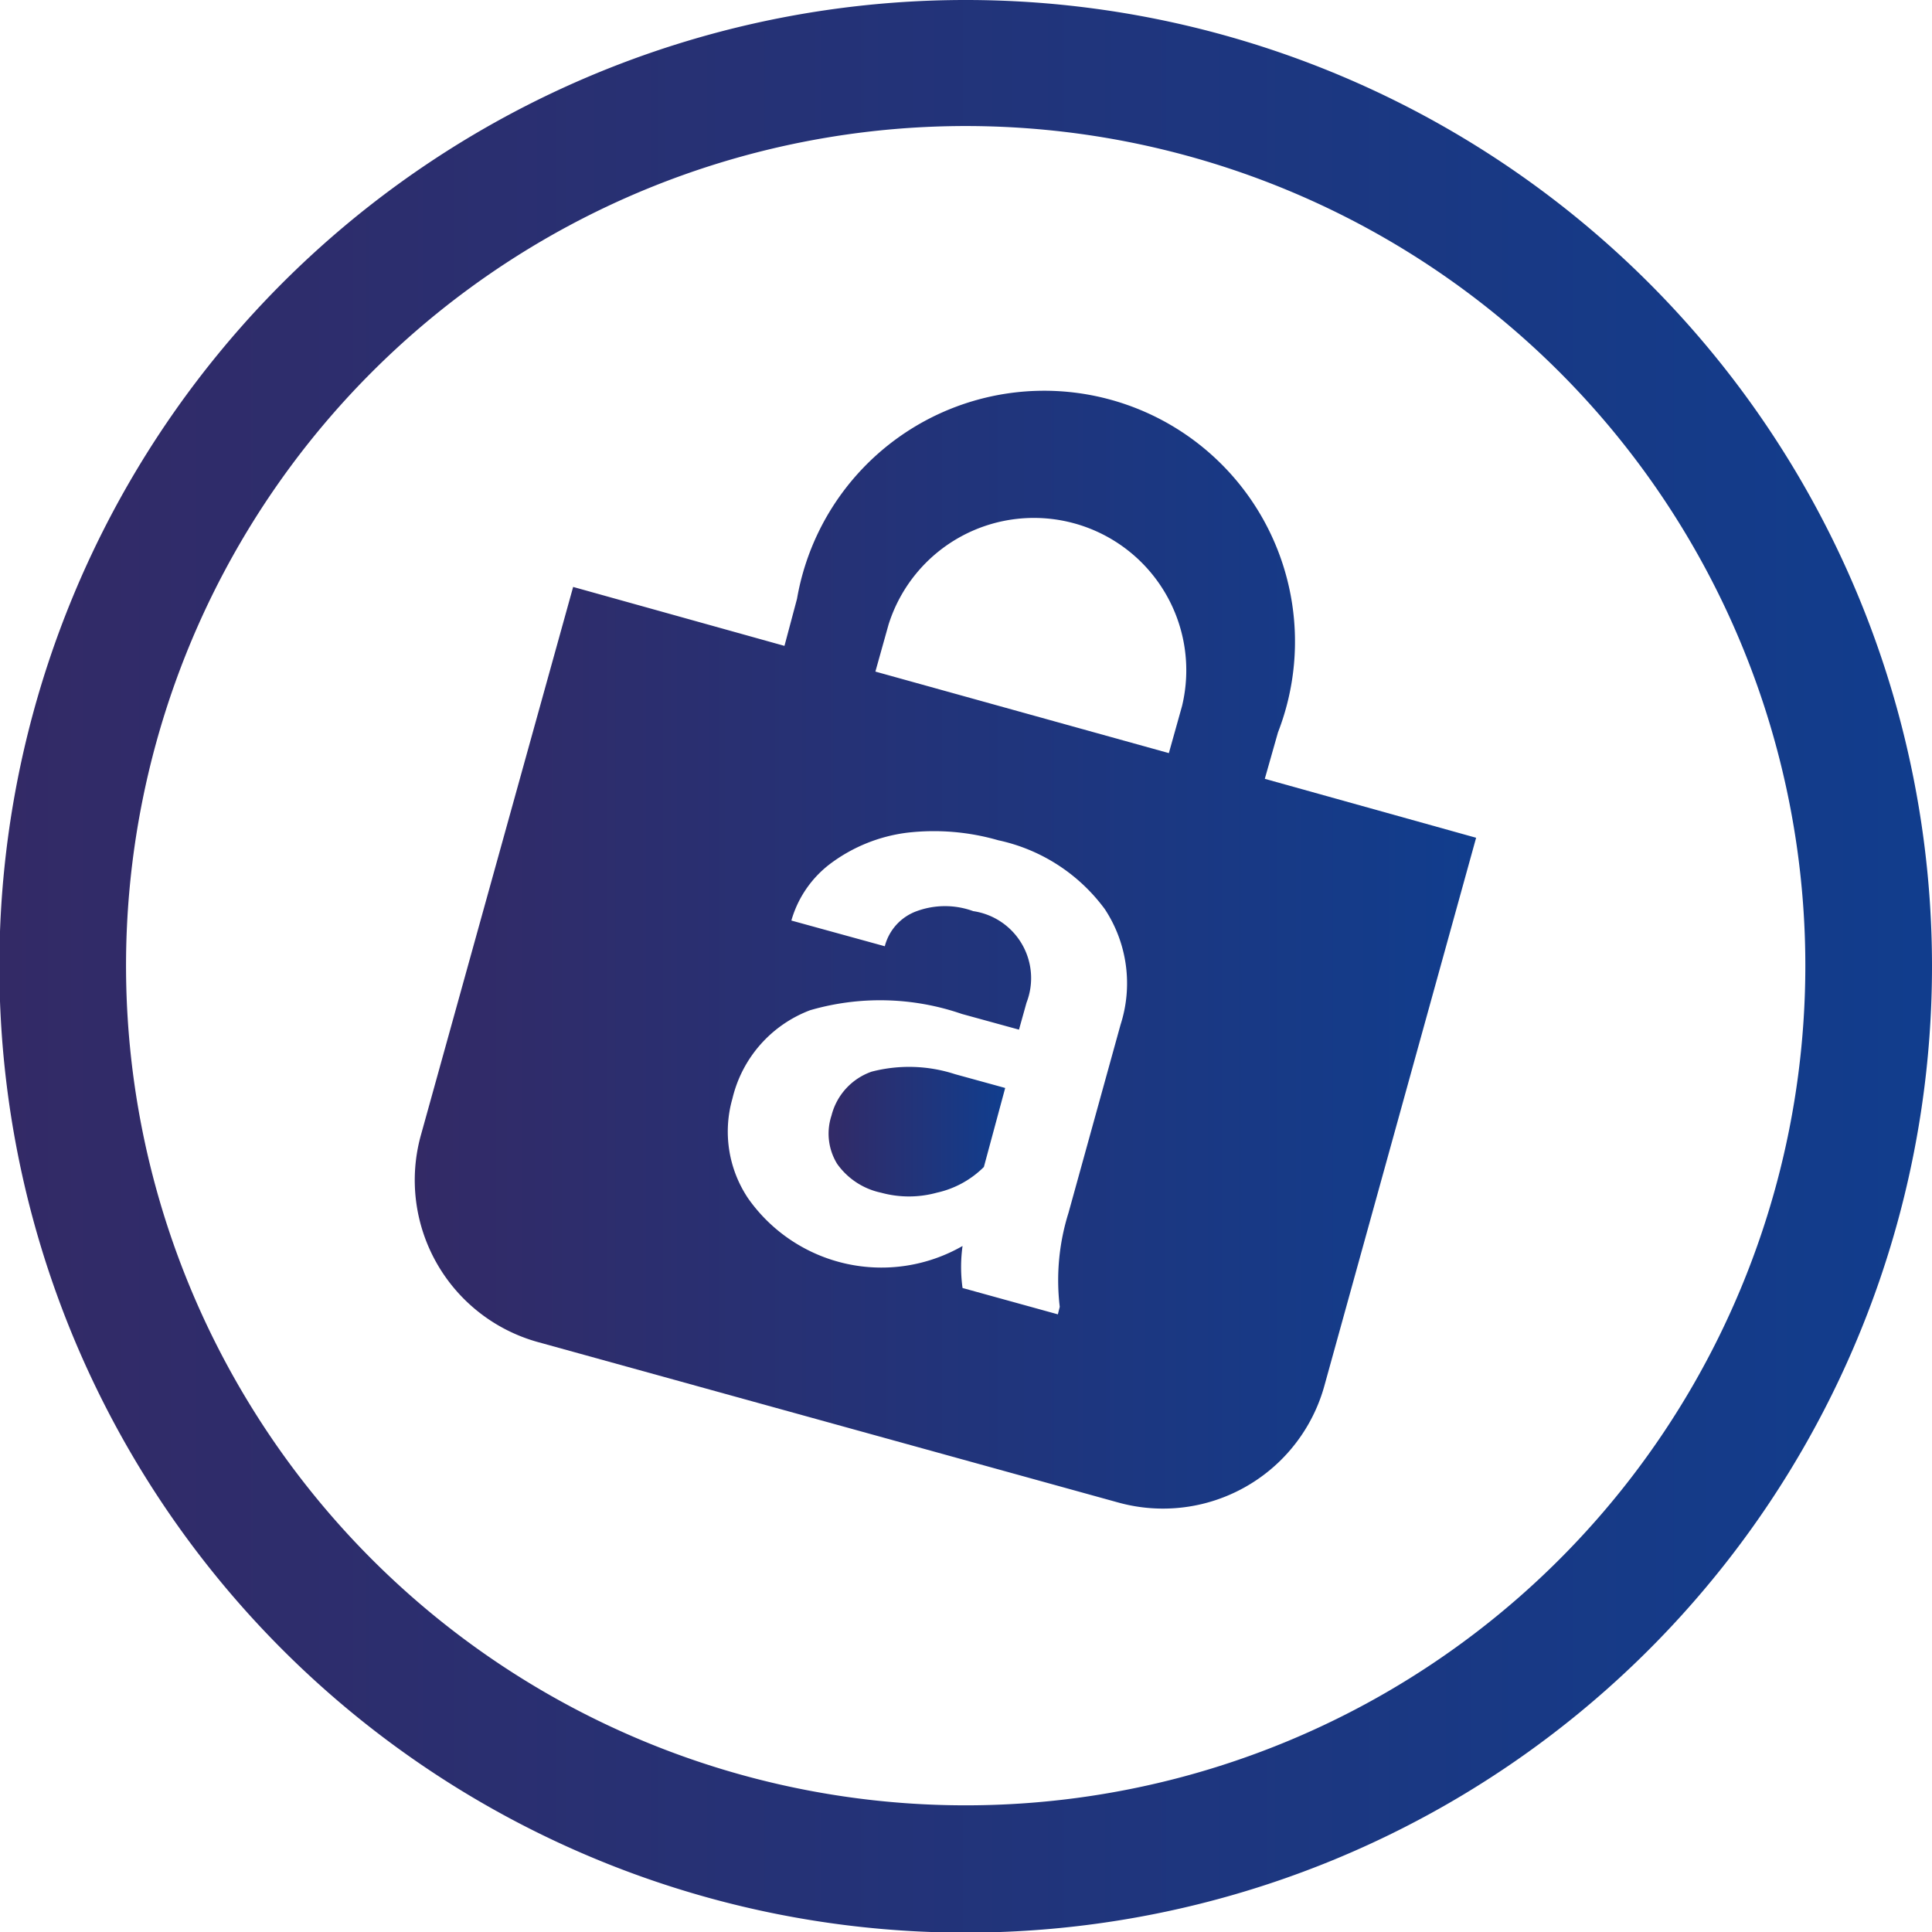
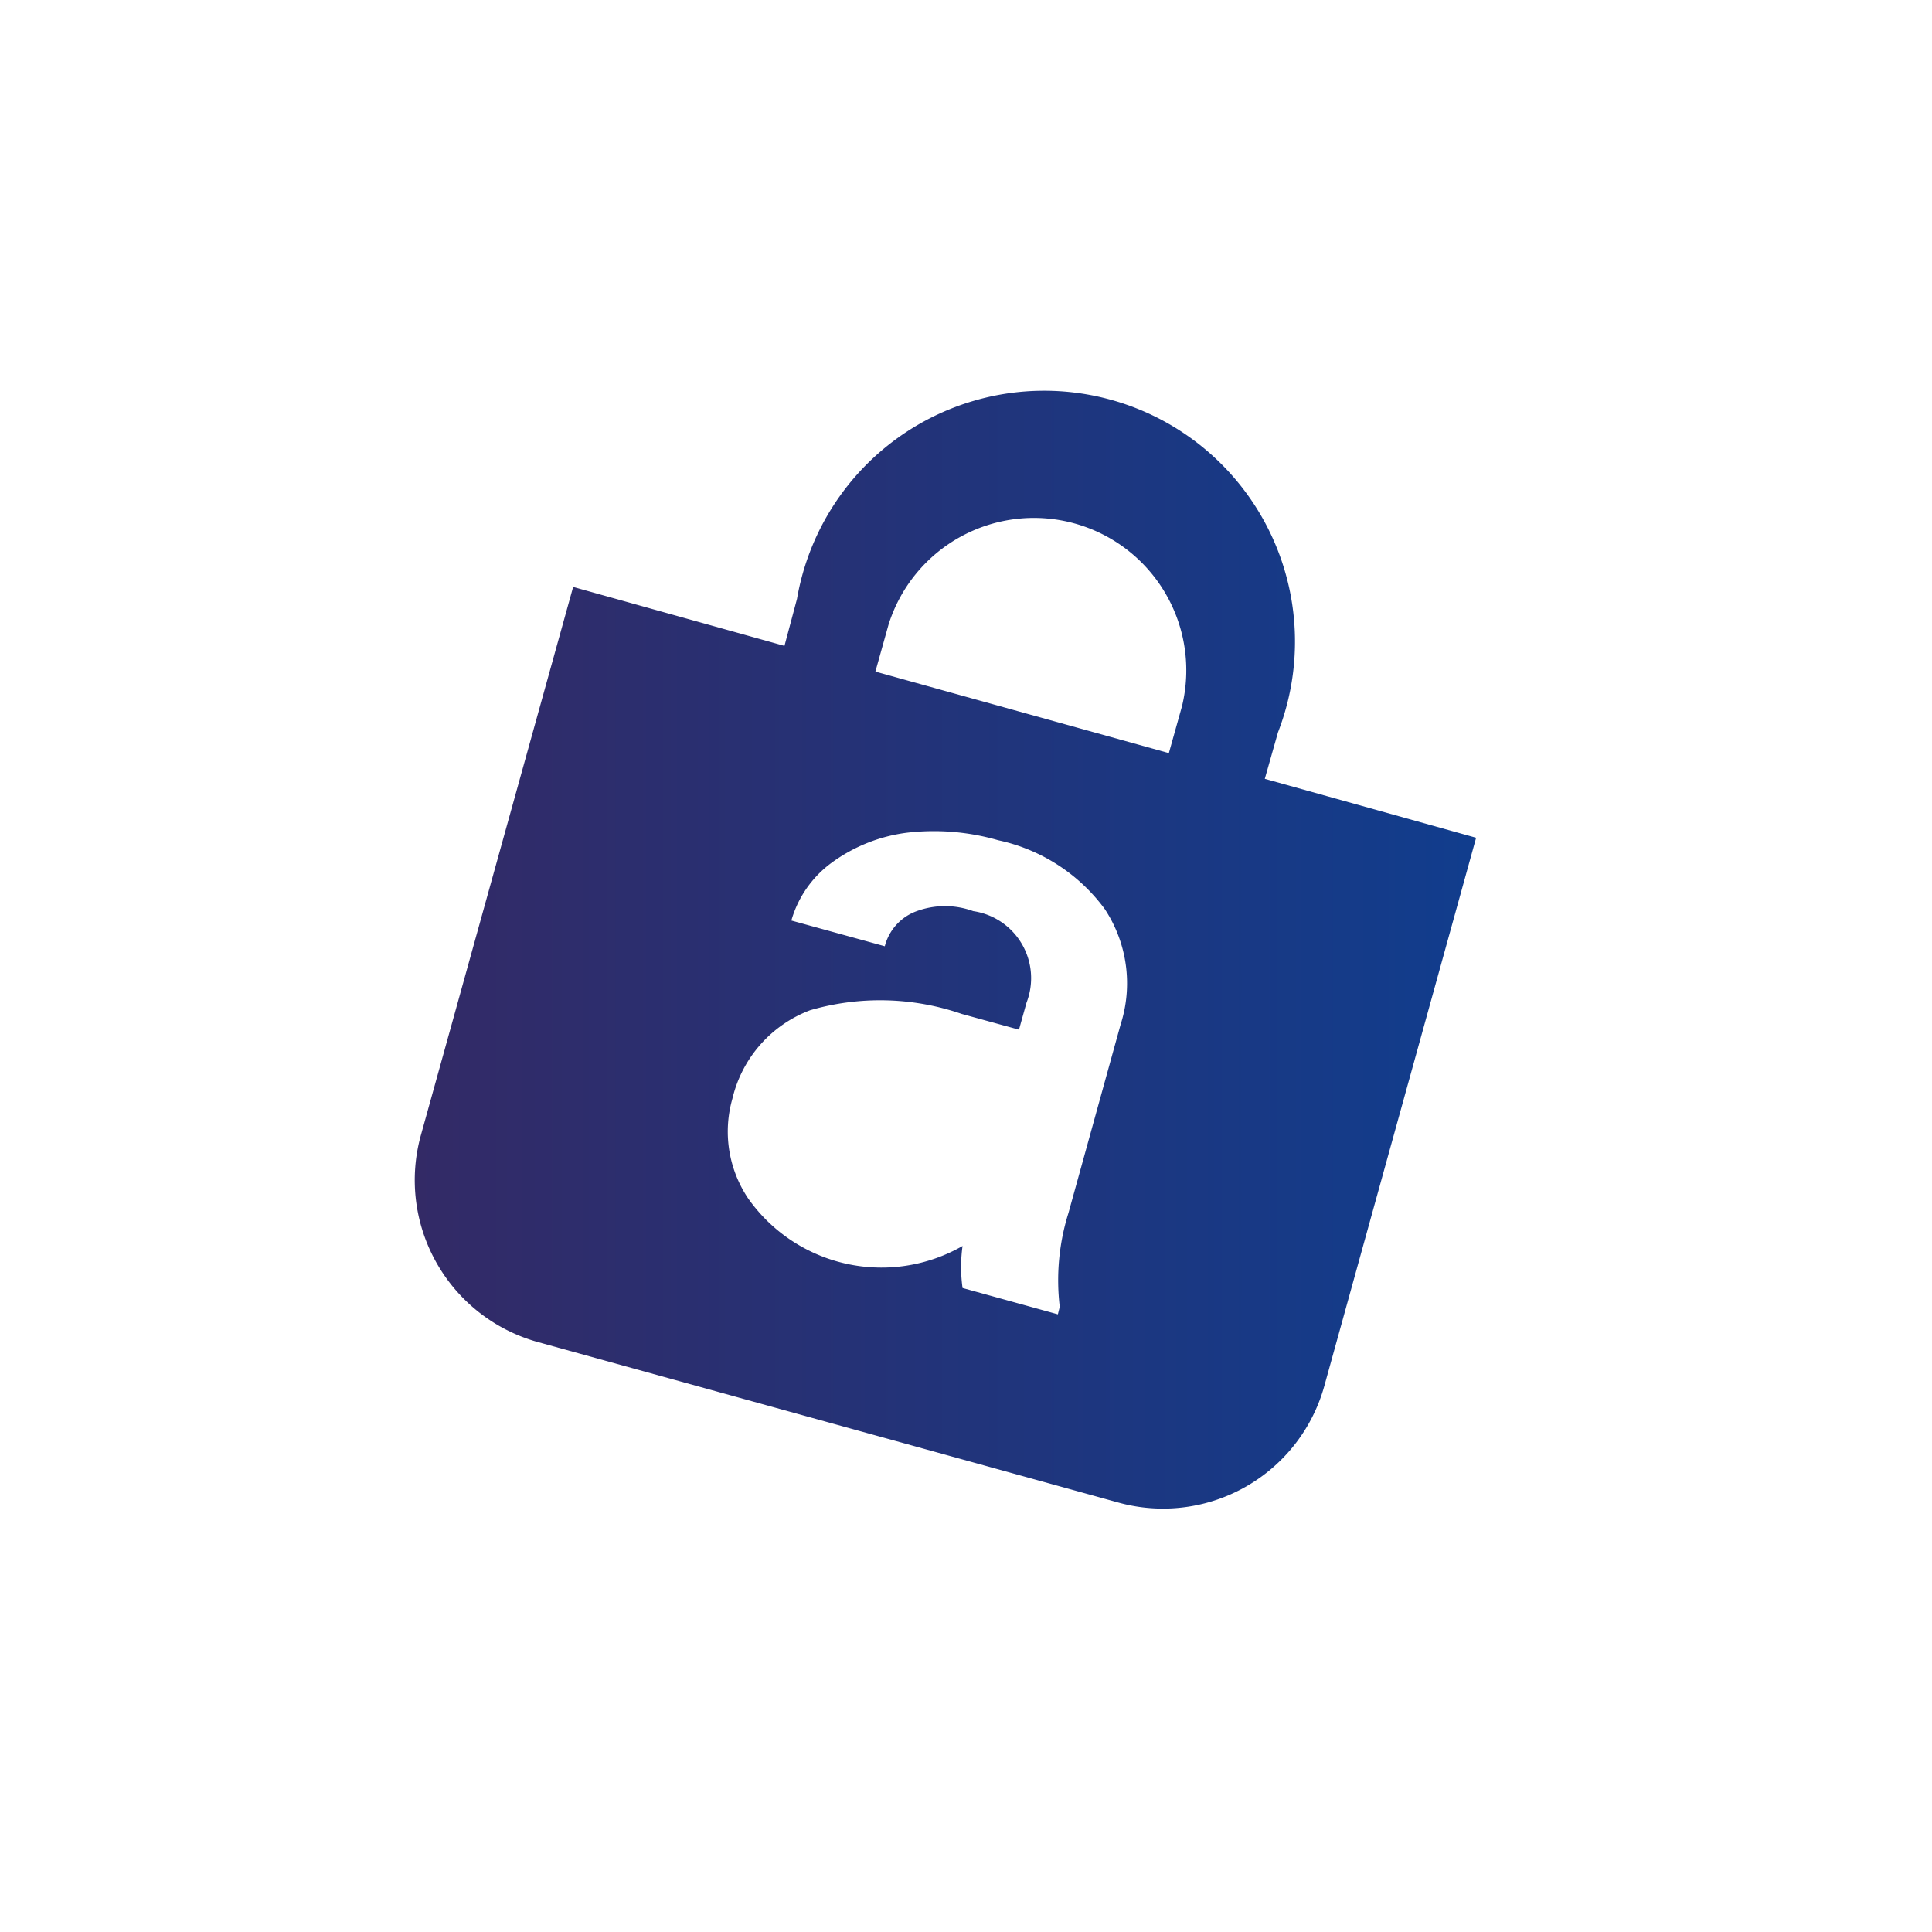
<svg xmlns="http://www.w3.org/2000/svg" xmlns:xlink="http://www.w3.org/1999/xlink" viewBox="0 0 30.81 30.81">
  <defs>
    <linearGradient id="a" x1="10352.31" y1="2869.18" x2="10383.12" y2="2869.18" gradientUnits="userSpaceOnUse">
      <stop offset="0" stop-color="#332a66" />
      <stop offset="1" stop-color="#113d8d" />
    </linearGradient>
    <linearGradient id="b" x1="10365.53" y1="2871.83" x2="10368.34" y2="2871.83" xlink:href="#a" />
    <linearGradient id="c" x1="10358.93" y1="2869.13" x2="10375.85" y2="2869.13" xlink:href="#a" />
  </defs>
-   <path d="M10367.72 2853.78a15.41 15.41 0 1 0 15.4 15.4 15.41 15.41 0 0 0-15.4-15.4Zm0 28.79a13.39 13.39 0 1 1 13.38-13.39 13.39 13.39 0 0 1-13.38 13.39Z" transform="translate(-10352.31 -2853.78)" fill="url(#a)" />
-   <path d="M10366.21 2870.87a1 1 0 0 0-.64.7.92.92 0 0 0 .09.77 1.15 1.15 0 0 0 .7.46 1.68 1.68 0 0 0 .89 0 1.53 1.53 0 0 0 .75-.41l.34-1.26-.8-.22a2.37 2.37 0 0 0-1.33-.04Z" transform="translate(-10352.31 -2853.78)" fill="url(#b)" />
  <path d="m10372.48 2866.2.21-.74a4 4 0 1 0-7.67-2.13l-.2.75-3.37-.94-2.43 8.75a2.68 2.68 0 0 0 1.86 3.29l9.26 2.56a2.67 2.67 0 0 0 3.29-1.86l2.42-8.74Zm-6-2.46a2.43 2.43 0 0 1 4.68 1.3l-.21.75-4.68-1.3Zm2.7 11-1.52-.42a2.43 2.43 0 0 1 0-.67 2.6 2.6 0 0 1-3.42-.76 1.91 1.91 0 0 1-.25-1.59 2 2 0 0 1 1.24-1.41 4 4 0 0 1 2.42.06l.91.25.12-.43a1.08 1.08 0 0 0-.85-1.46 1.31 1.31 0 0 0-.9 0 .81.81 0 0 0-.51.56l-1.49-.41a1.73 1.73 0 0 1 .64-.92 2.58 2.58 0 0 1 1.2-.48 3.7 3.7 0 0 1 1.46.12 2.85 2.85 0 0 1 1.7 1.1 2.15 2.15 0 0 1 .25 1.84l-.83 3a3.59 3.59 0 0 0-.14 1.5Z" transform="translate(-10352.31 -2853.78)" fill="url(#c)" />
</svg>